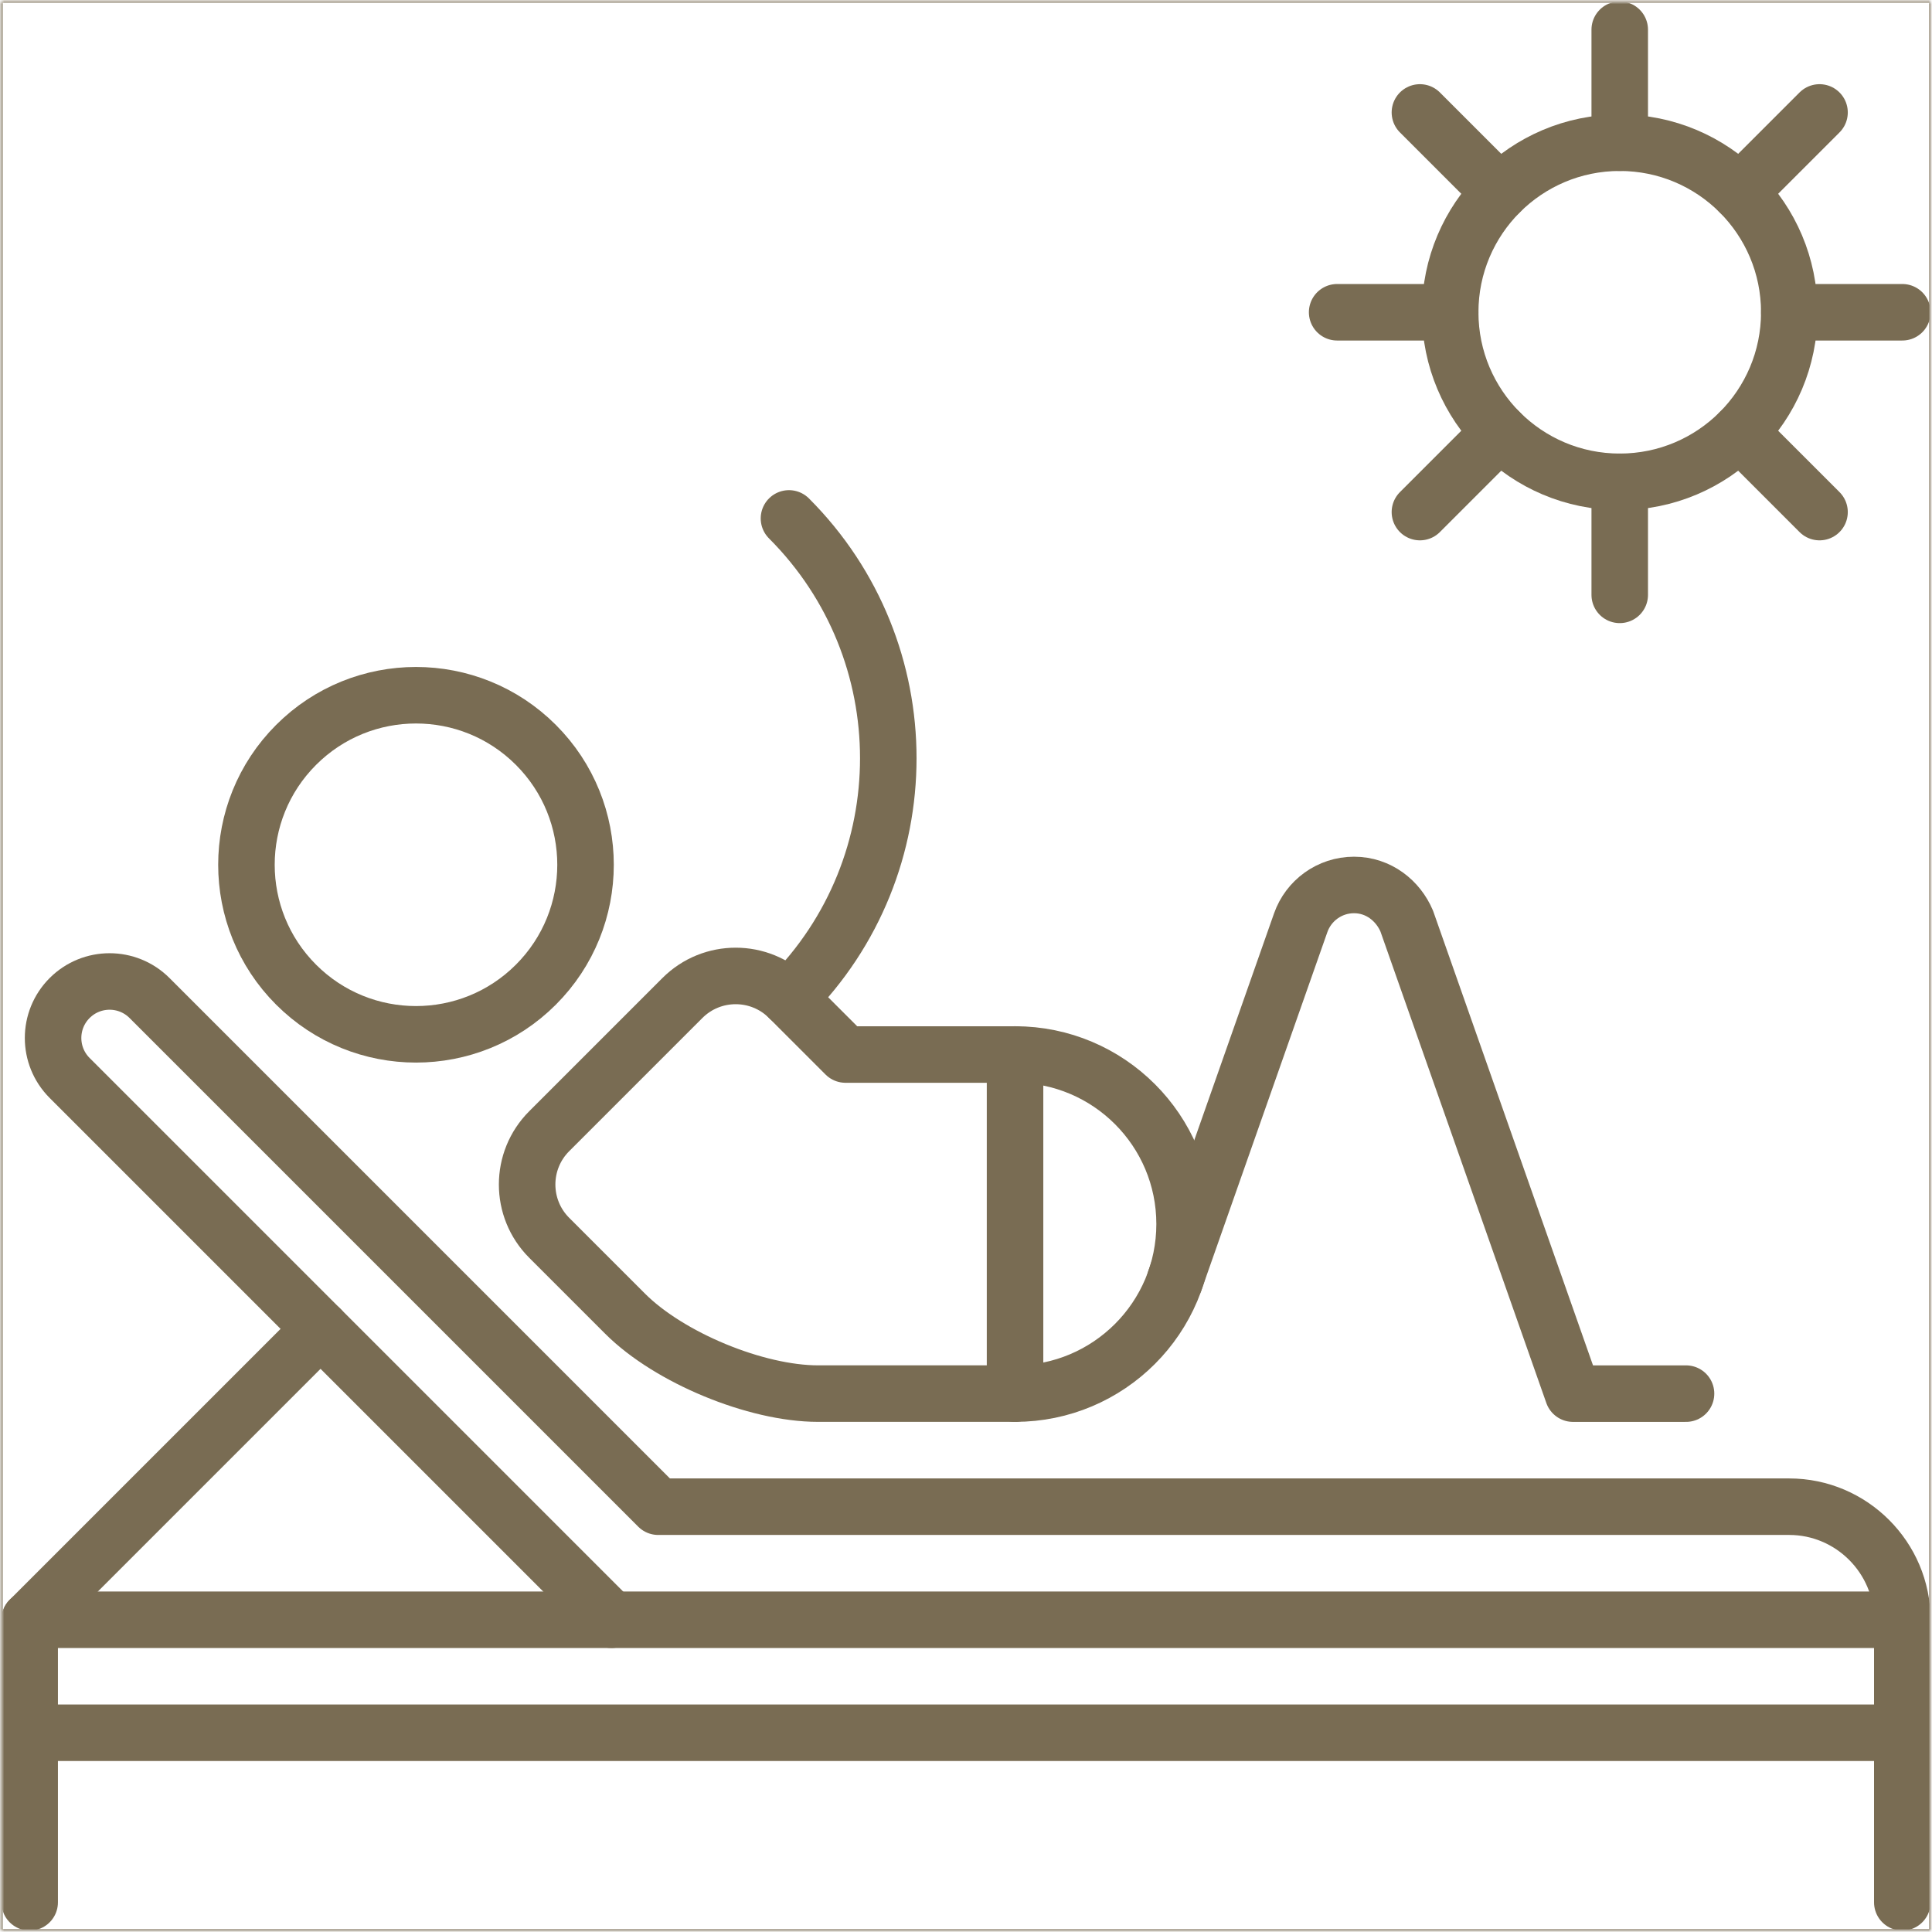
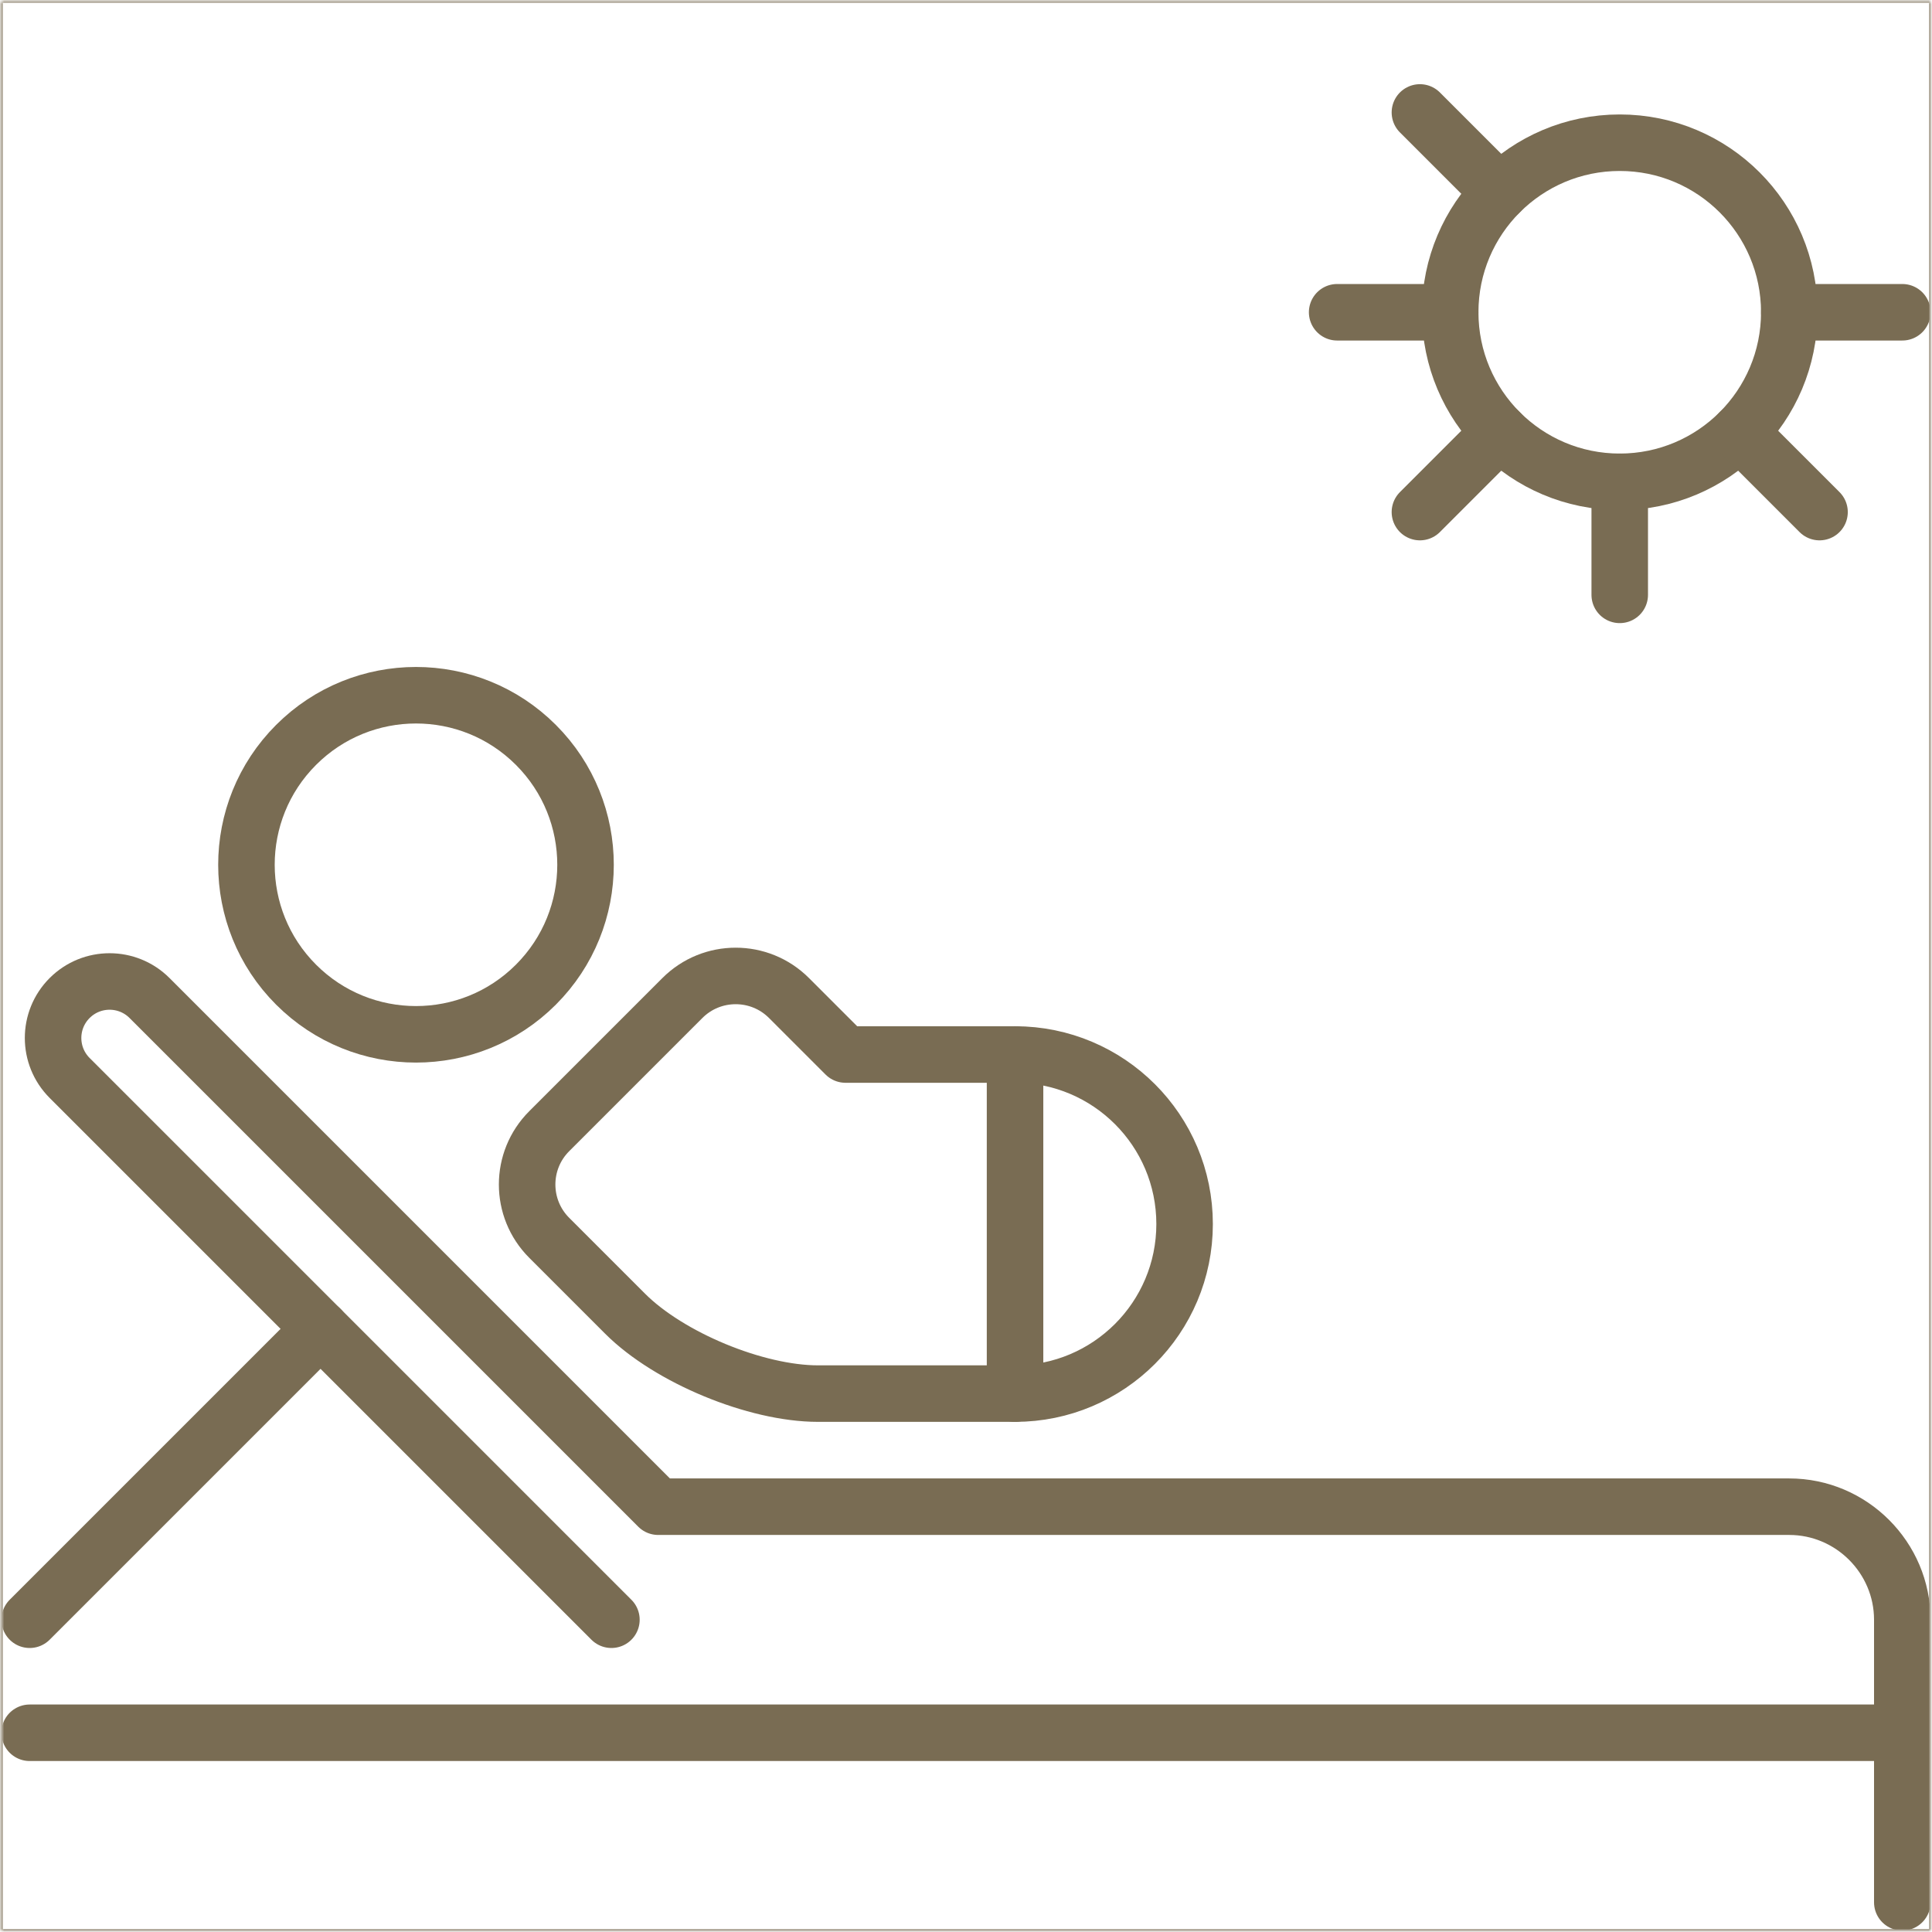
<svg xmlns="http://www.w3.org/2000/svg" id="Layer_2" data-name="Layer 2" viewBox="0 0 683.67 683.67">
  <defs>
    <style>
      .cls-1 {
        mask: url(#mask);
      }

      .cls-2 {
        fill: #fff;
      }

      .cls-3 {
        stroke-miterlimit: 10;
      }

      .cls-3, .cls-4 {
        fill: none;
        stroke: #796c53;
      }

      .cls-4 {
        stroke-linecap: round;
        stroke-linejoin: round;
        stroke-width: 20px;
      }

      .cls-5 {
        clip-path: url(#clippath);
      }
    </style>
    <mask id="mask" x="0" y="0" width="683.67" height="683.67" maskUnits="userSpaceOnUse">
      <g id="custom">
        <rect id="bg" class="cls-2" x=".5" y=".5" width="682.67" height="682.67" />
      </g>
    </mask>
    <clipPath id="clippath">
      <rect class="cls-3" x=".5" y=".5" width="682.67" height="682.67" />
    </clipPath>
  </defs>
  <g id="svg4488">
    <g class="cls-1">
      <g id="g4494">
        <g id="g4496">
          <g>
            <g class="cls-5">
              <g id="g4498">
                <g id="g4504">
-                   <path id="path4506" class="cls-4" d="M10.5,673.17v-100h662.67" />
-                 </g>
+                   </g>
                <g id="g4508">
                  <path id="path4510" class="cls-4" d="M673.17,613.17H10.5" />
                </g>
                <g id="g4512">
                  <path id="path4514" class="cls-4" d="M189.63,263.59c-23.43-23.43-61.42-23.43-84.85,0-23.43,23.43-23.43,61.42,0,84.85,23.43,23.43,61.42,23.43,84.85,0,23.43-23.43,23.43-61.42,0-84.85Z" />
                </g>
                <g id="g4516">
-                   <path id="path4518" class="cls-4" d="M415.77,453.07l44.51-126.55c2.74-7.78,10.15-13.36,18.87-13.36s15.61,5.61,18.65,12.79l58.83,167.21h40" />
-                 </g>
+                   </g>
                <g id="g4520">
-                   <path id="path4522" class="cls-4" d="M279.19,353.16c46.86-46.86,46.86-122.84,0-169.71" />
-                 </g>
+                   </g>
                <g id="g4524">
                  <path id="path4526" class="cls-4" d="M359.19,373.16h-60l-20-20c-10.41-10.41-27.3-10.41-37.71,0l-47.14,47.14c-10.41,10.41-10.41,27.3,0,37.71l26.86,26.86c15.56,15.56,46.28,28.28,68.28,28.28h69.71c33.14,0,60-26.86,60-60s-26.86-60-60-60Z" />
                </g>
                <g id="g4528">
                  <path id="path4530" class="cls-4" d="M359.19,373.16v120" />
                </g>
                <g id="g4532">
                  <path id="path4534" class="cls-4" d="M10.5,573.17l102.93-102.93" />
                </g>
                <g id="g4536">
                  <path id="path4538" class="cls-4" d="M216.36,573.17L24.64,381.45c-7.81-7.81-7.81-20.47,0-28.28s20.47-7.81,28.28,0l180,180h400.24c22,0,40,18,40,40v100" />
                </g>
                <g id="g4540">
                  <path id="path4542" class="cls-4" d="M633.17,110.5c0-33.14-26.86-60-60-60s-60,26.86-60,60,26.86,60,60,60,60-26.86,60-60Z" />
                </g>
                <g id="g4544">
-                   <path id="path4546" class="cls-4" d="M573.17,50.5V10.5" />
-                 </g>
+                   </g>
                <g id="g4548">
                  <path id="path4550" class="cls-4" d="M530.74,68.07l-28.28-28.28" />
                </g>
                <g id="g4552">
                  <path id="path4554" class="cls-4" d="M513.17,110.5h-40" />
                </g>
                <g id="g4556">
                  <path id="path4558" class="cls-4" d="M530.74,152.93l-28.28,28.28" />
                </g>
                <g id="g4560">
                  <path id="path4562" class="cls-4" d="M573.17,170.5v40" />
                </g>
                <g id="g4564">
                  <path id="path4566" class="cls-4" d="M615.59,152.93l28.28,28.28" />
                </g>
                <g id="g4568">
                  <path id="path4570" class="cls-4" d="M633.17,110.5h40" />
                </g>
                <g id="g4572">
-                   <path id="path4574" class="cls-4" d="M615.59,68.07l28.28-28.28" />
-                 </g>
+                   </g>
              </g>
            </g>
            <rect class="cls-3" x=".5" y=".5" width="682.67" height="682.67" />
          </g>
        </g>
      </g>
    </g>
  </g>
</svg>